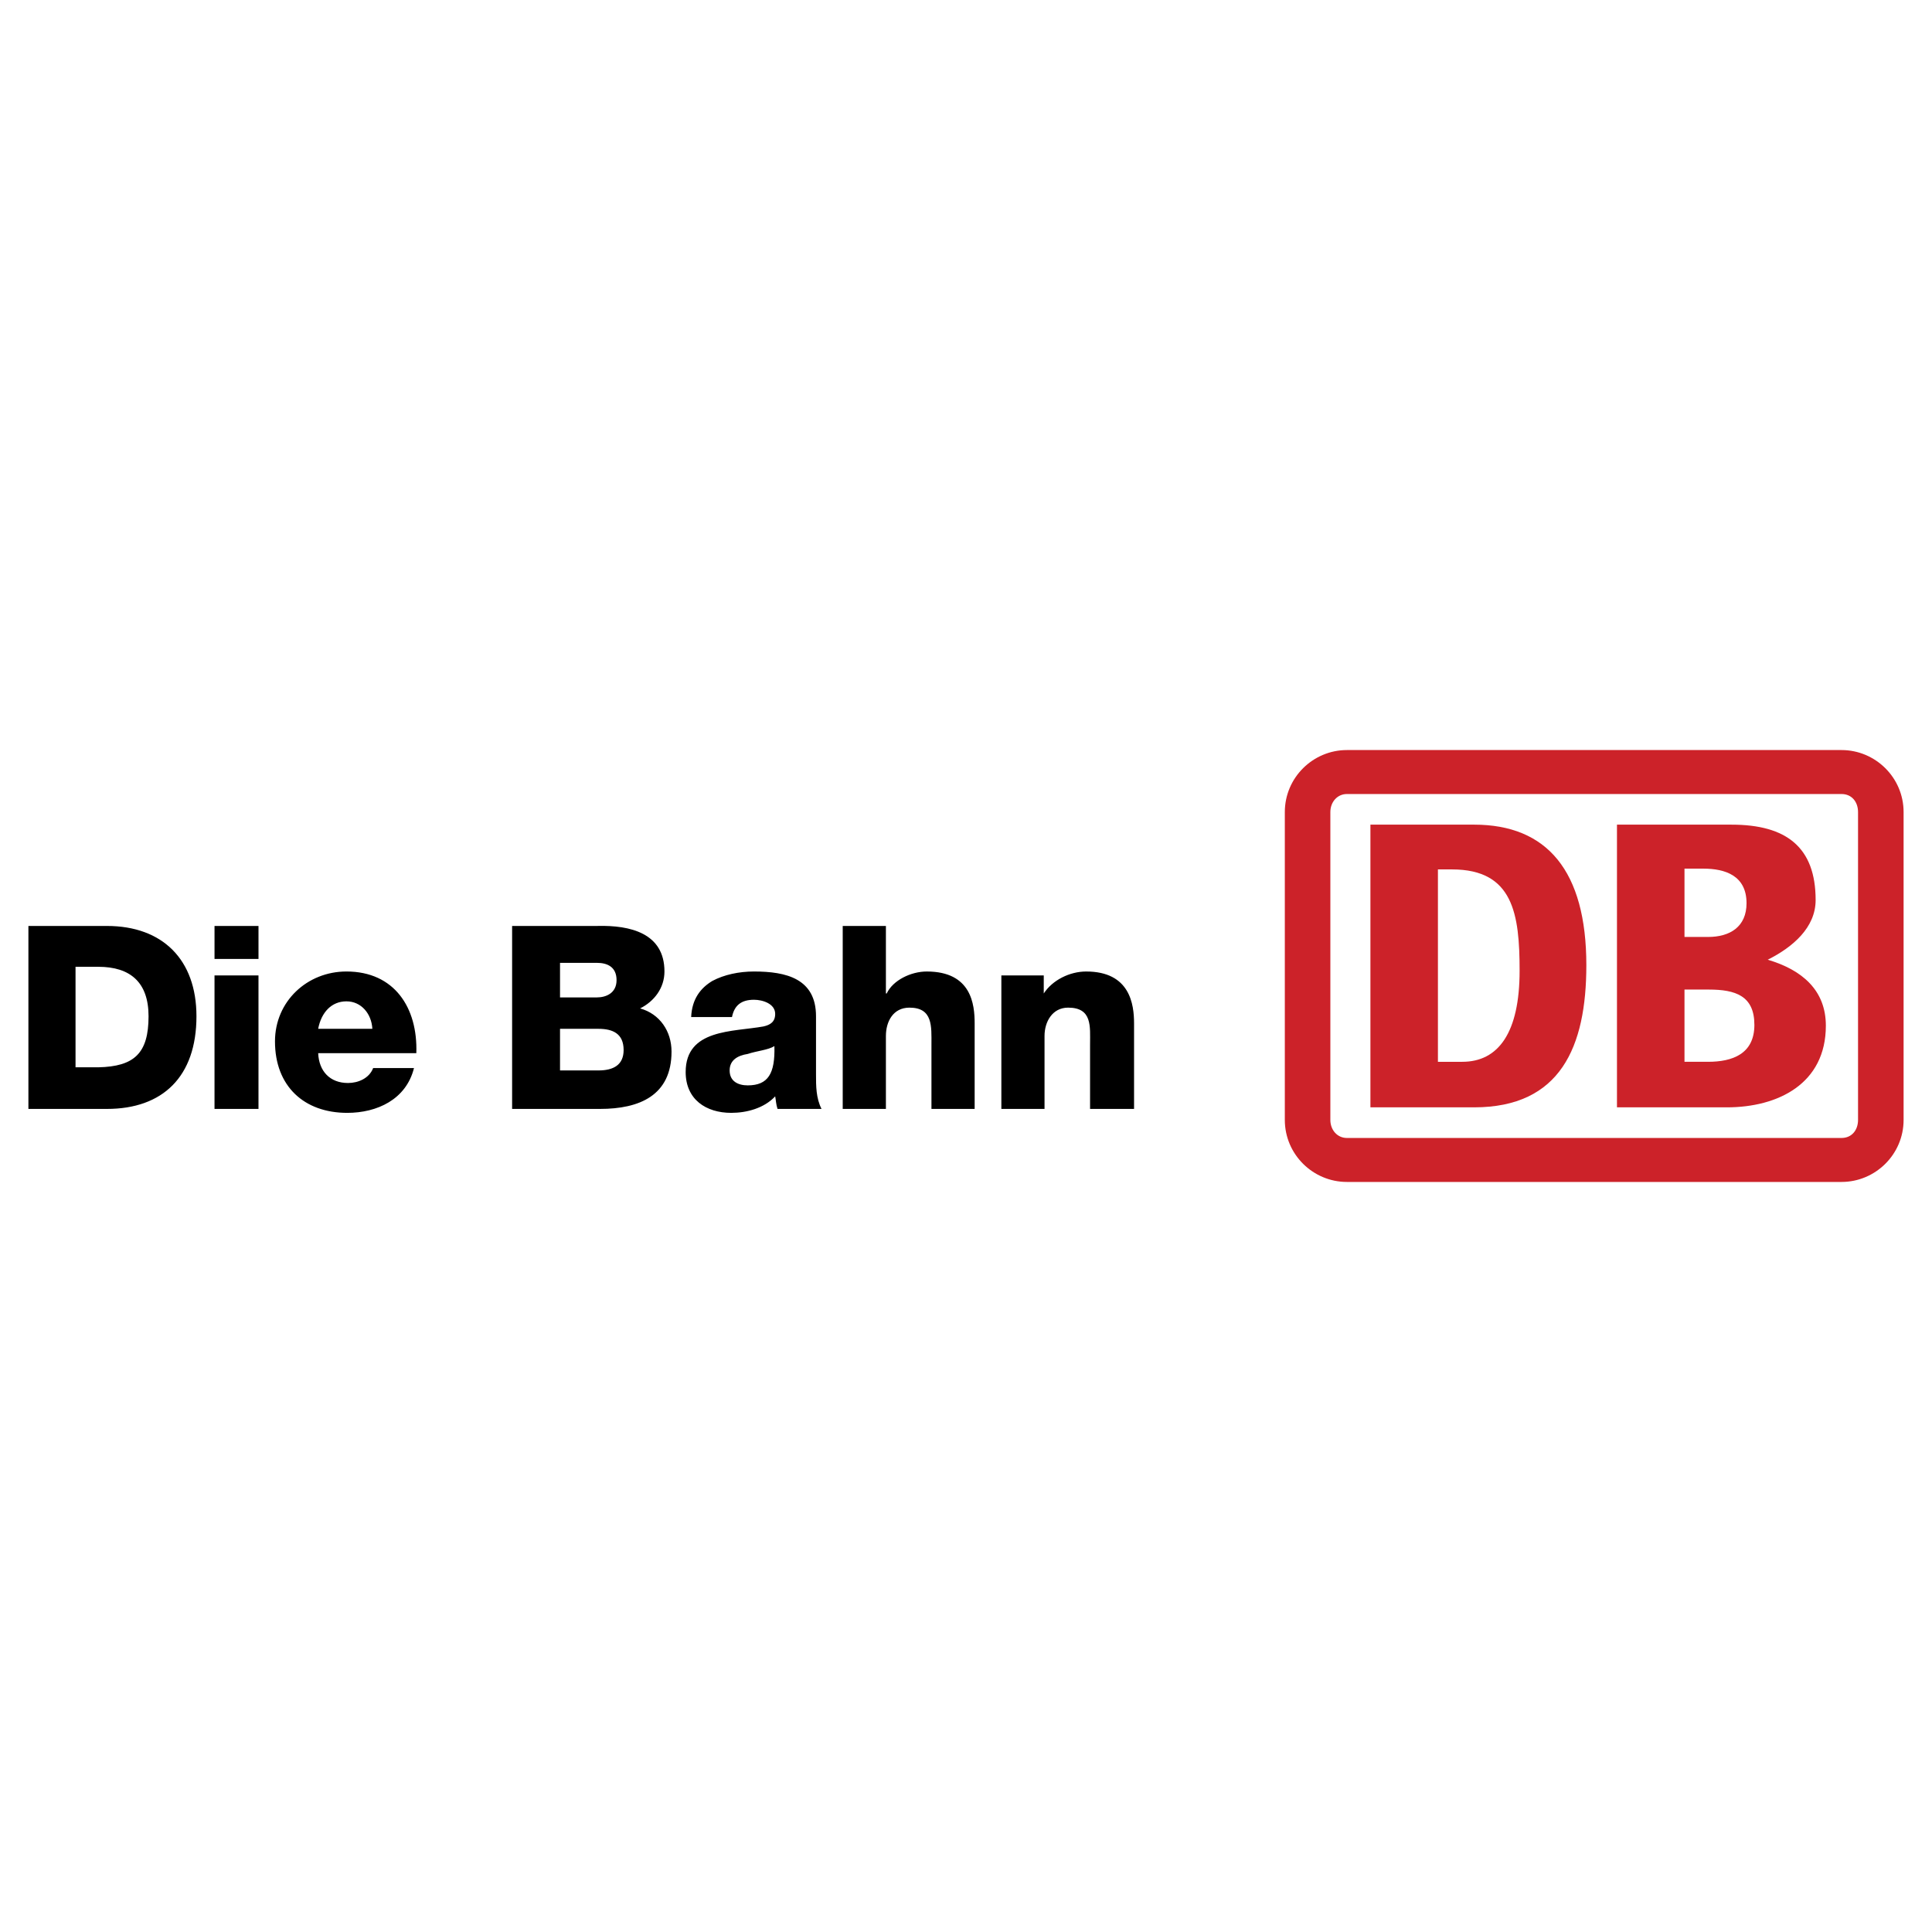
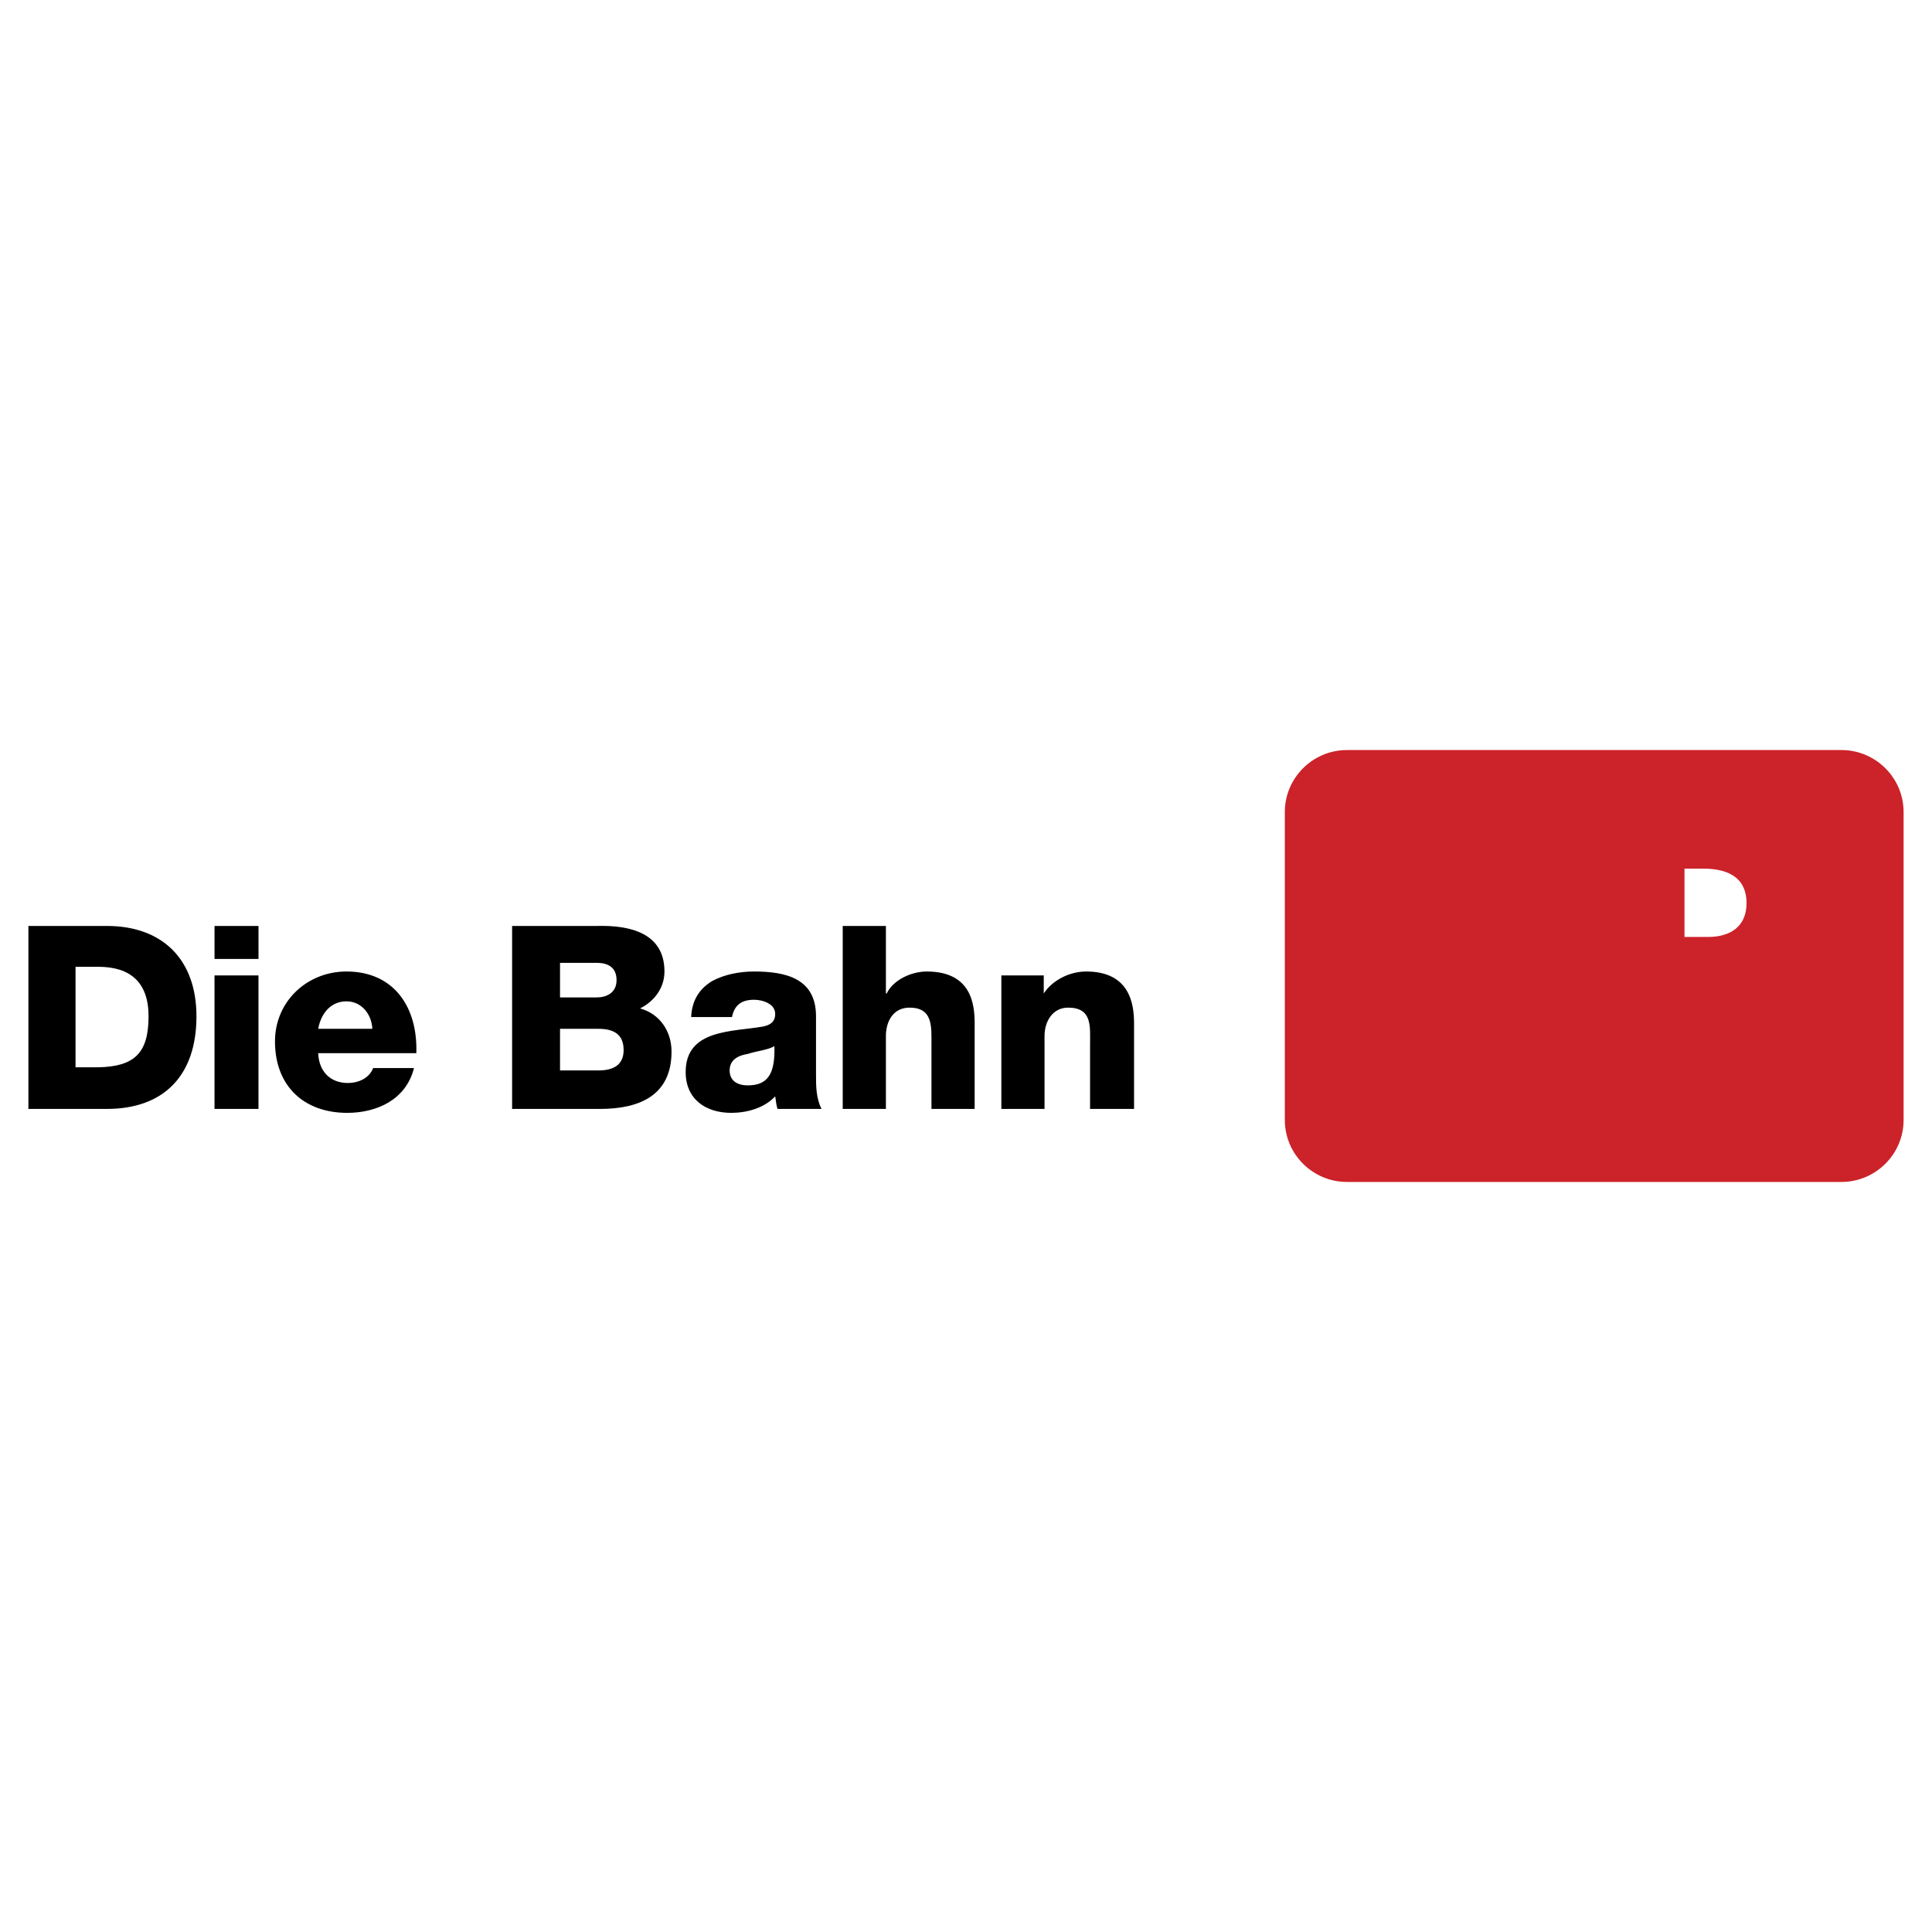
<svg xmlns="http://www.w3.org/2000/svg" width="2500" height="2500" viewBox="0 0 192.756 192.756">
  <g fill-rule="evenodd" clip-rule="evenodd">
-     <path fill="#fff" d="M0 0h192.756v192.756H0V0z" />
    <path d="M2.834 110.637h7.834c5.562 0 8.932-3.213 8.932-9.244 0-5.641-3.369-9.01-8.932-9.01H2.834v18.254zm4.702-14.18h2.271c3.212 0 5.014 1.566 5.014 4.936 0 3.682-1.41 5.014-5.014 5.092H7.536V96.457zM21.402 110.637h4.387V97.318h-4.387v13.319zm4.388-18.254h-4.387v3.291h4.387v-3.291zM31.744 102.646c.313-1.646 1.332-2.742 2.821-2.742 1.488 0 2.507 1.252 2.585 2.742h-5.406zm9.793 2.428c.156-4.543-2.194-8.148-6.973-8.148-3.917 0-7.129 2.979-7.129 6.973 0 4.467 2.898 7.131 7.208 7.131 2.977 0 5.876-1.332 6.66-4.467h-4.074c-.392 1.02-1.489 1.488-2.507 1.488-1.802 0-2.899-1.174-2.977-2.977h9.792zM55.874 102.646h3.838c1.411 0 2.507.469 2.507 2.115 0 1.488-1.018 2.037-2.507 2.037h-3.838v-4.152zm-4.779 7.991h8.775c3.917 0 7.129-1.332 7.129-5.719 0-2.037-1.175-3.762-3.134-4.309 1.41-.705 2.428-2.037 2.428-3.684 0-3.838-3.447-4.622-6.659-4.543h-8.54v18.255h.001zm4.779-14.573h3.682c1.019 0 1.958.393 1.958 1.725 0 1.33-1.097 1.723-1.958 1.723h-3.682v-3.448zM72.796 106.799c0-1.02.783-1.488 1.802-1.646.94-.312 2.037-.391 2.664-.783.078 2.742-.627 3.918-2.664 3.918-.94-.001-1.802-.393-1.802-1.489zm.235-5.328c.235-1.176.94-1.725 2.194-1.725.862 0 2.115.393 2.115 1.41 0 .785-.47 1.098-1.175 1.254-3.055.549-7.756.236-7.756 4.545 0 2.742 2.037 4.074 4.544 4.074 1.567 0 3.291-.471 4.387-1.646.079.393.079.783.235 1.254h4.388c-.549-1.098-.549-2.271-.549-3.447v-5.797c0-3.762-2.977-4.467-6.189-4.467-1.488 0-2.978.314-4.152.941-1.175.705-2.037 1.801-2.115 3.604h4.073zM84.078 110.637h4.309v-7.285c0-1.41.705-2.82 2.35-2.82 2.351 0 2.194 1.879 2.194 3.682v6.424h4.31v-8.539c0-1.881-.314-5.172-4.779-5.172-1.567 0-3.369.863-3.996 2.193h-.079v-6.736h-4.309v18.253zM99.904 110.637h4.309v-7.285c0-1.41.783-2.82 2.35-2.82 2.43 0 2.193 1.879 2.193 3.682v6.424h4.389v-8.539c0-1.881-.393-5.172-4.779-5.172-1.646 0-3.369.863-4.23 2.193v-1.801h-4.23v13.318h-.002z" />
    <path d="M189.922 111.734c0 3.447-2.82 6.189-6.189 6.189h-49.357c-3.369 0-6.189-2.742-6.189-6.189V81.022c0-3.447 2.82-6.189 6.189-6.189h49.357c3.369 0 6.189 2.742 6.189 6.189v30.712z" fill="#cc2229" />
-     <path d="M185.377 111.734V81.022c0-1.019-.627-1.802-1.645-1.802h-49.357c-.939 0-1.645.783-1.645 1.802v30.712c0 1.018.705 1.801 1.645 1.801h49.357c1.018 0 1.645-.783 1.645-1.801z" fill="#fff" />
    <path d="M161.326 110.48h10.967c5.094 0 9.873-2.352 9.873-8.148 0-3.525-2.352-5.562-5.799-6.581 2.508-1.254 4.779-3.212 4.779-5.954 0-5.25-2.898-7.521-8.383-7.521h-11.438v28.204h.001z" fill="#cc2229" />
    <path d="M168.062 86.664h1.881c2.193 0 4.309.705 4.309 3.447 0 2.351-1.645 3.369-3.838 3.369h-2.352v-6.816z" fill="#fff" />
-     <path d="M136.727 110.48h10.34c8.619 0 11.203-6.033 11.203-14.181 0-9.401-3.916-14.024-11.203-14.024h-10.34v28.205z" fill="#cc2229" />
-     <path d="M168.062 98.729h2.43c2.664 0 4.543.627 4.543 3.525s-2.193 3.682-4.621 3.682h-2.352v-7.207zM143.463 86.742h1.41c6.111 0 6.738 4.466 6.738 10.106 0 6.189-2.115 9.088-5.719 9.088h-2.43V86.742h.001z" fill="#fff" />
  </g>
</svg>